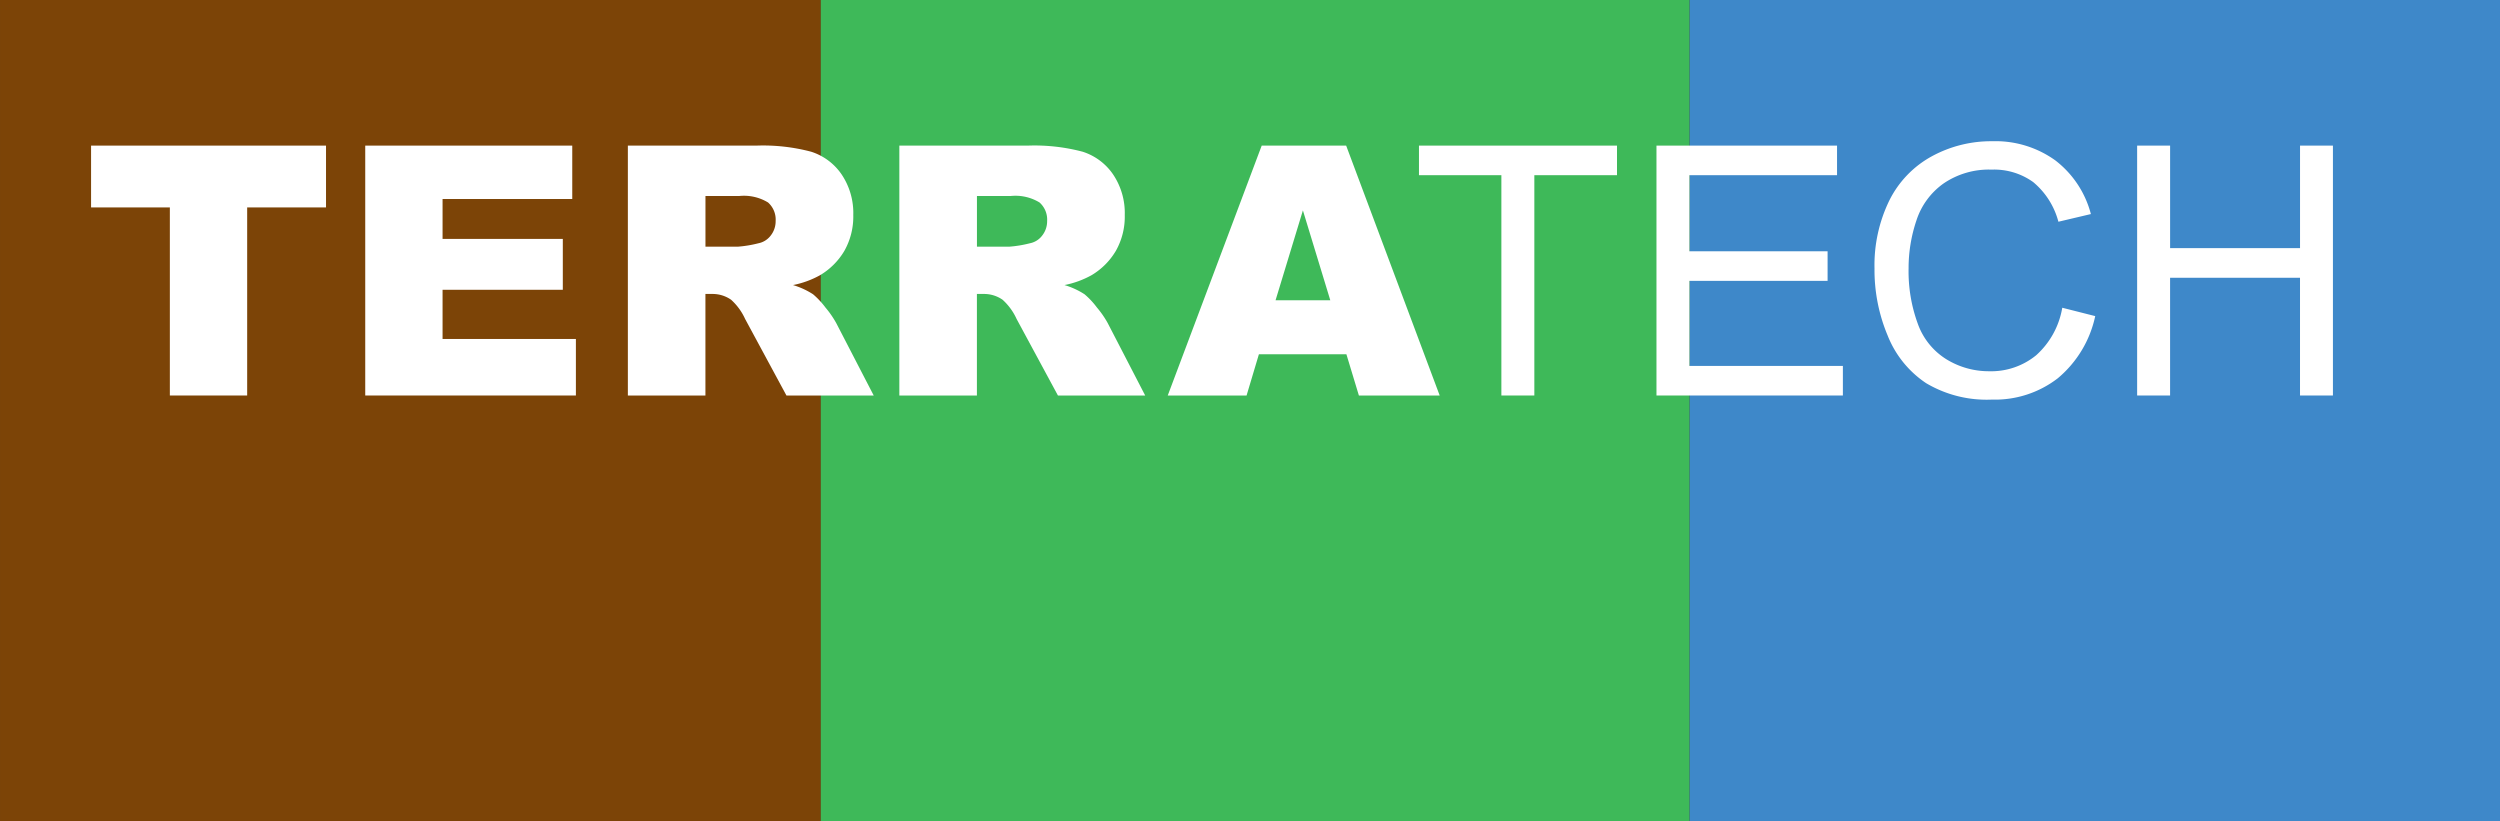
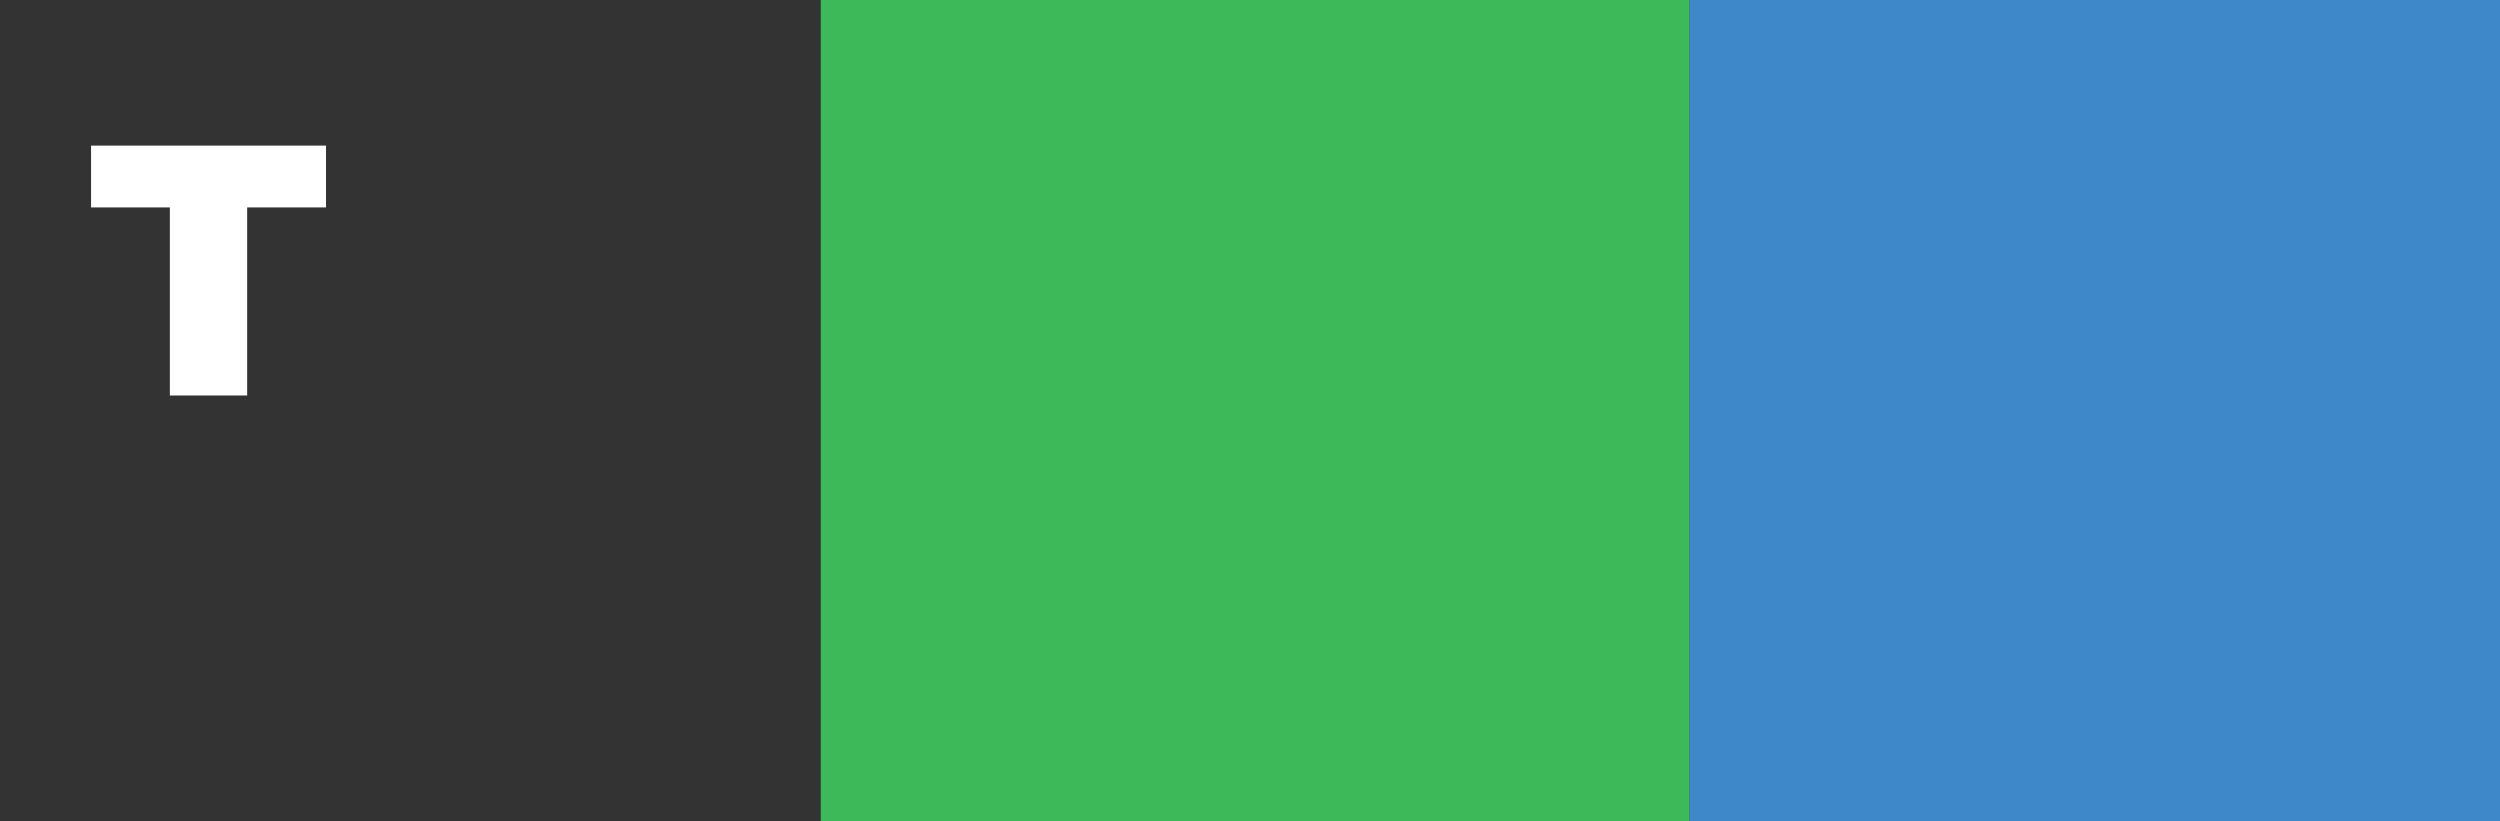
<svg xmlns="http://www.w3.org/2000/svg" id="Gruppe_306" data-name="Gruppe 306" width="140.461" height="46.136" viewBox="0 0 140.461 46.136">
  <rect x="0" y="0" width="140.461" height="46.136" fill="#333333" stroke="none" />
  <defs>
    <clipPath id="clip-path">
-       <path id="Pfad_465" data-name="Pfad 465" d="M9,18.859H149.46V-27.277H9Z" transform="translate(-8.999 27.277)" fill="none" />
-     </clipPath>
+       </clipPath>
  </defs>
-   <path id="Pfad_453" data-name="Pfad 453" d="M9,18.859H55.114V-27.277H9Z" transform="translate(-8.999 27.277)" fill="#7c4407" />
+   <path id="Pfad_453" data-name="Pfad 453" d="M9,18.859H55.114H9Z" transform="translate(-8.999 27.277)" fill="#7c4407" />
  <path id="Pfad_454" data-name="Pfad 454" d="M50.409,18.859h45.54V-27.277H50.409Z" transform="translate(44.512 27.277)" fill="#3e88c9" />
  <path id="Pfad_455" data-name="Pfad 455" d="M29.117,18.859H77.923V-27.277H29.117Z" transform="translate(16.998 27.277)" fill="#3eb959" />
  <g id="Gruppe_223" data-name="Gruppe 223" transform="translate(5.117 8.181)">
    <path id="Pfad_456" data-name="Pfad 456" d="M0,0H13.2V3.473H8.77V14.04H4.426V3.473H0Z" fill="#fff" />
  </g>
  <g id="Gruppe_224" data-name="Gruppe 224" transform="translate(20.521 8.181)">
-     <path id="Pfad_457" data-name="Pfad 457" d="M0,0H11.631V3H4.344V5.242H11.1V8.1H4.344v2.764h7.491V14.04H0Z" fill="#fff" />
-   </g>
+     </g>
  <g id="Gruppe_232" data-name="Gruppe 232" transform="translate(0)" clip-path="url(#clip-path)">
    <g id="Gruppe_225" data-name="Gruppe 225" transform="translate(35.276 8.181)">
      <path id="Pfad_458" data-name="Pfad 458" d="M0,7.915V-6.125H7.227a10.537,10.537,0,0,1,3.074.344A3.276,3.276,0,0,1,12.014-4.5a3.883,3.883,0,0,1,.651,2.274,3.917,3.917,0,0,1-.5,2.013A3.893,3.893,0,0,1,10.8,1.155a5.172,5.172,0,0,1-1.522.555,4.357,4.357,0,0,1,1.128.518,4.52,4.52,0,0,1,.695.743,5.426,5.426,0,0,1,.605.873l2.107,4.071H8.91l-2.322-4.3A3.272,3.272,0,0,0,5.8,2.535,1.818,1.818,0,0,0,4.74,2.21H4.358V7.915ZM4.358-.447H6.184a6.617,6.617,0,0,0,1.146-.19,1.146,1.146,0,0,0,.7-.44,1.294,1.294,0,0,0,.273-.811A1.286,1.286,0,0,0,7.876-2.93,2.6,2.6,0,0,0,6.26-3.294h-1.9V-.447" transform="translate(0 6.125)" fill="#fff" />
    </g>
    <g id="Gruppe_226" data-name="Gruppe 226" transform="translate(50.529 8.181)">
      <path id="Pfad_459" data-name="Pfad 459" d="M0,7.915V-6.125H7.227a10.537,10.537,0,0,1,3.074.344A3.276,3.276,0,0,1,12.014-4.5a3.883,3.883,0,0,1,.651,2.274,3.9,3.9,0,0,1-.5,2.013A3.893,3.893,0,0,1,10.8,1.155a5.172,5.172,0,0,1-1.522.555,4.32,4.32,0,0,1,1.128.518,4.422,4.422,0,0,1,.695.743,5.277,5.277,0,0,1,.605.873l2.107,4.071H8.91l-2.322-4.3A3.272,3.272,0,0,0,5.8,2.535,1.818,1.818,0,0,0,4.74,2.21H4.358V7.915ZM4.358-.447H6.184a6.617,6.617,0,0,0,1.146-.19,1.139,1.139,0,0,0,.7-.44,1.294,1.294,0,0,0,.273-.811A1.286,1.286,0,0,0,7.876-2.93,2.6,2.6,0,0,0,6.26-3.294h-1.9V-.447" transform="translate(0 6.125)" fill="#fff" />
    </g>
    <g id="Gruppe_227" data-name="Gruppe 227" transform="translate(65.609 8.181)">
      <path id="Pfad_460" data-name="Pfad 460" d="M5.659,6.61H.742L.05,8.925H-4.379L.9-5.115H5.645L10.9,8.925H6.36ZM4.753,3.573,3.215-1.475,1.679,3.573Z" transform="translate(4.379 5.115)" fill="#fff" />
    </g>
    <g id="Gruppe_228" data-name="Gruppe 228" transform="translate(79.724 8.181)">
-       <path id="Pfad_461" data-name="Pfad 461" d="M2.61,7.915V-4.463H-2.02V-6.125H9.106v1.662H4.462V7.915Z" transform="translate(2.02 6.125)" fill="#fff" />
-     </g>
+       </g>
    <g id="Gruppe_229" data-name="Gruppe 229" transform="translate(93.068 8.181)">
      <path id="Pfad_462" data-name="Pfad 462" d="M0,7.915V-6.125H10.145v1.662H1.852V-.188H9.614V1.474H1.852V6.253h8.621V7.915Z" transform="translate(0 6.125)" fill="#fff" />
    </g>
    <g id="Gruppe_230" data-name="Gruppe 230" transform="translate(105.314 7.935)">
-       <path id="Pfad_463" data-name="Pfad 463" d="M5.949,5.274l1.852.47A6.25,6.25,0,0,1,5.7,9.235a5.781,5.781,0,0,1-3.709,1.2A6.662,6.662,0,0,1-1.7,9.512,5.757,5.757,0,0,1-3.861,6.837,9.507,9.507,0,0,1-4.6,3.073,8.292,8.292,0,0,1-3.767-.753a5.733,5.733,0,0,1,2.384-2.48,6.957,6.957,0,0,1,3.4-.848A5.755,5.755,0,0,1,5.557-3.006a5.567,5.567,0,0,1,2,3.017L5.732.442A4.323,4.323,0,0,0,4.315-1.786a3.76,3.76,0,0,0-2.333-.7,4.515,4.515,0,0,0-2.7.777A4.087,4.087,0,0,0-2.245.371a8.375,8.375,0,0,0-.44,2.693,8.537,8.537,0,0,0,.523,3.124A3.879,3.879,0,0,0-.54,8.182a4.547,4.547,0,0,0,2.384.66,3.991,3.991,0,0,0,2.641-.9,4.615,4.615,0,0,0,1.465-2.67" transform="translate(4.604 4.081)" fill="#fff" />
-     </g>
+       </g>
    <g id="Gruppe_231" data-name="Gruppe 231" transform="translate(120.074 8.181)">
      <path id="Pfad_464" data-name="Pfad 464" d="M0,7.915V-6.125H1.852v5.76h7.3v-5.76H11V7.915H9.151V1.3h-7.3V7.915Z" transform="translate(0 6.125)" fill="#fff" />
    </g>
  </g>
</svg>